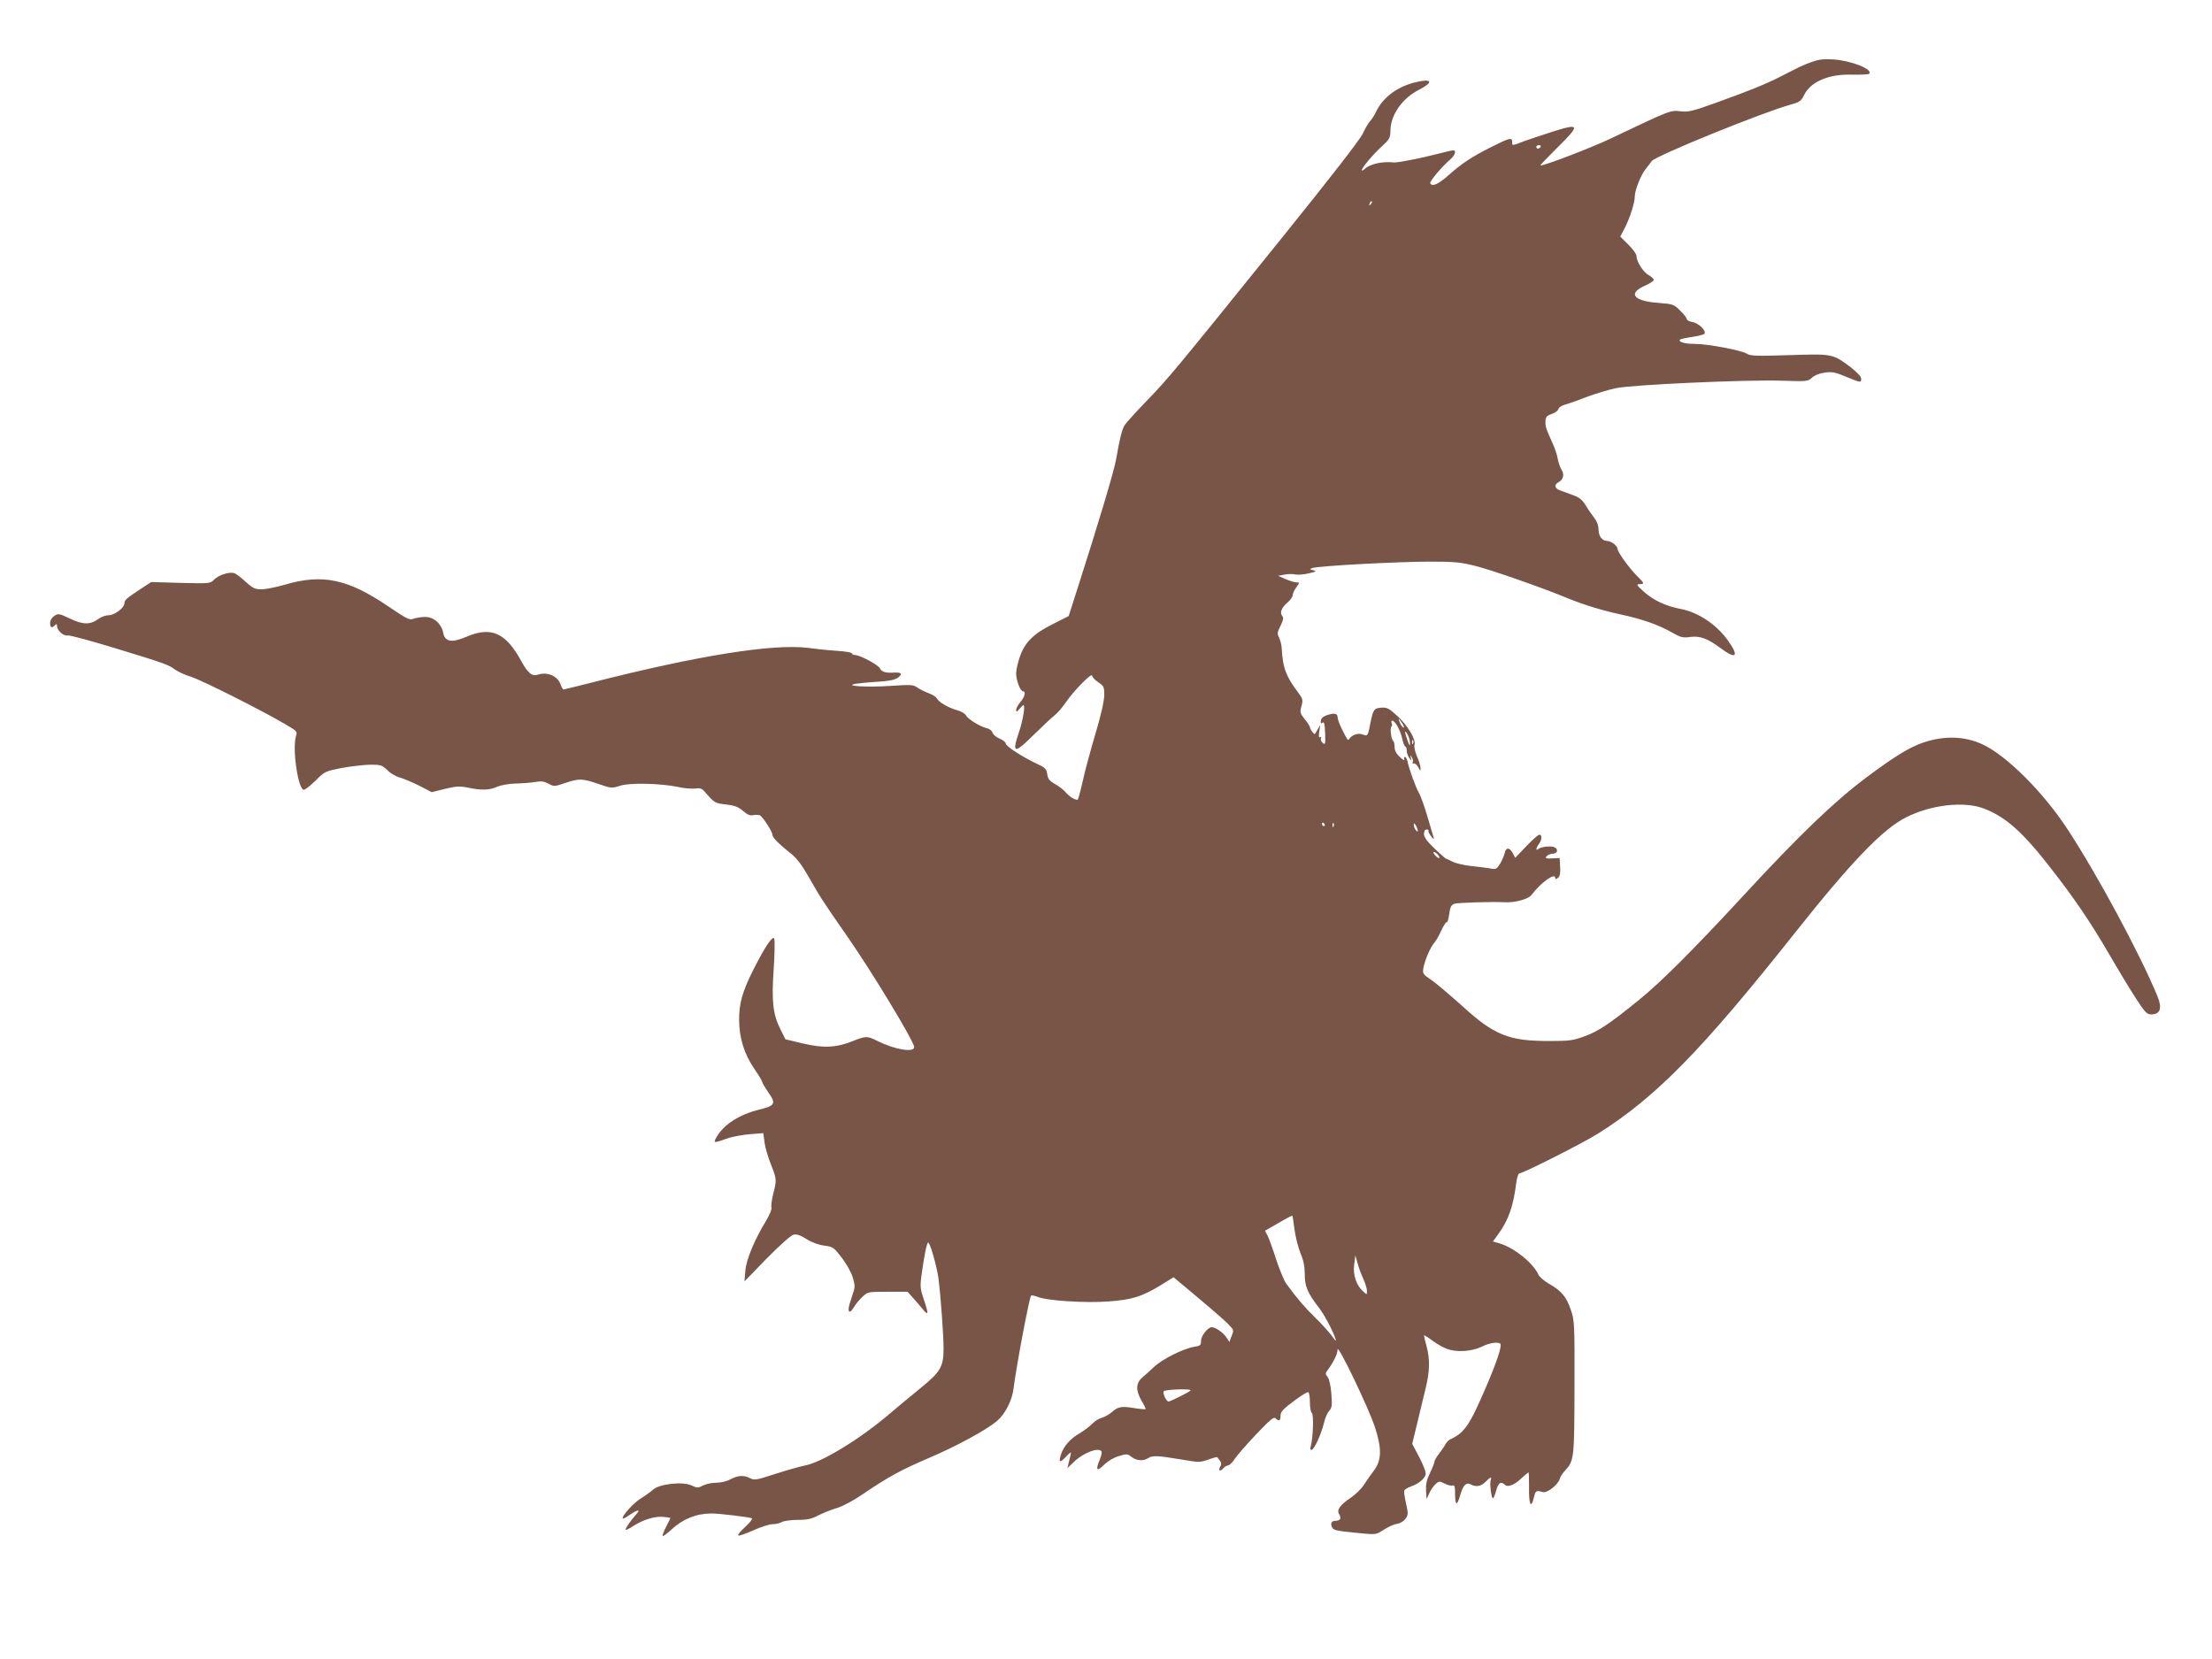
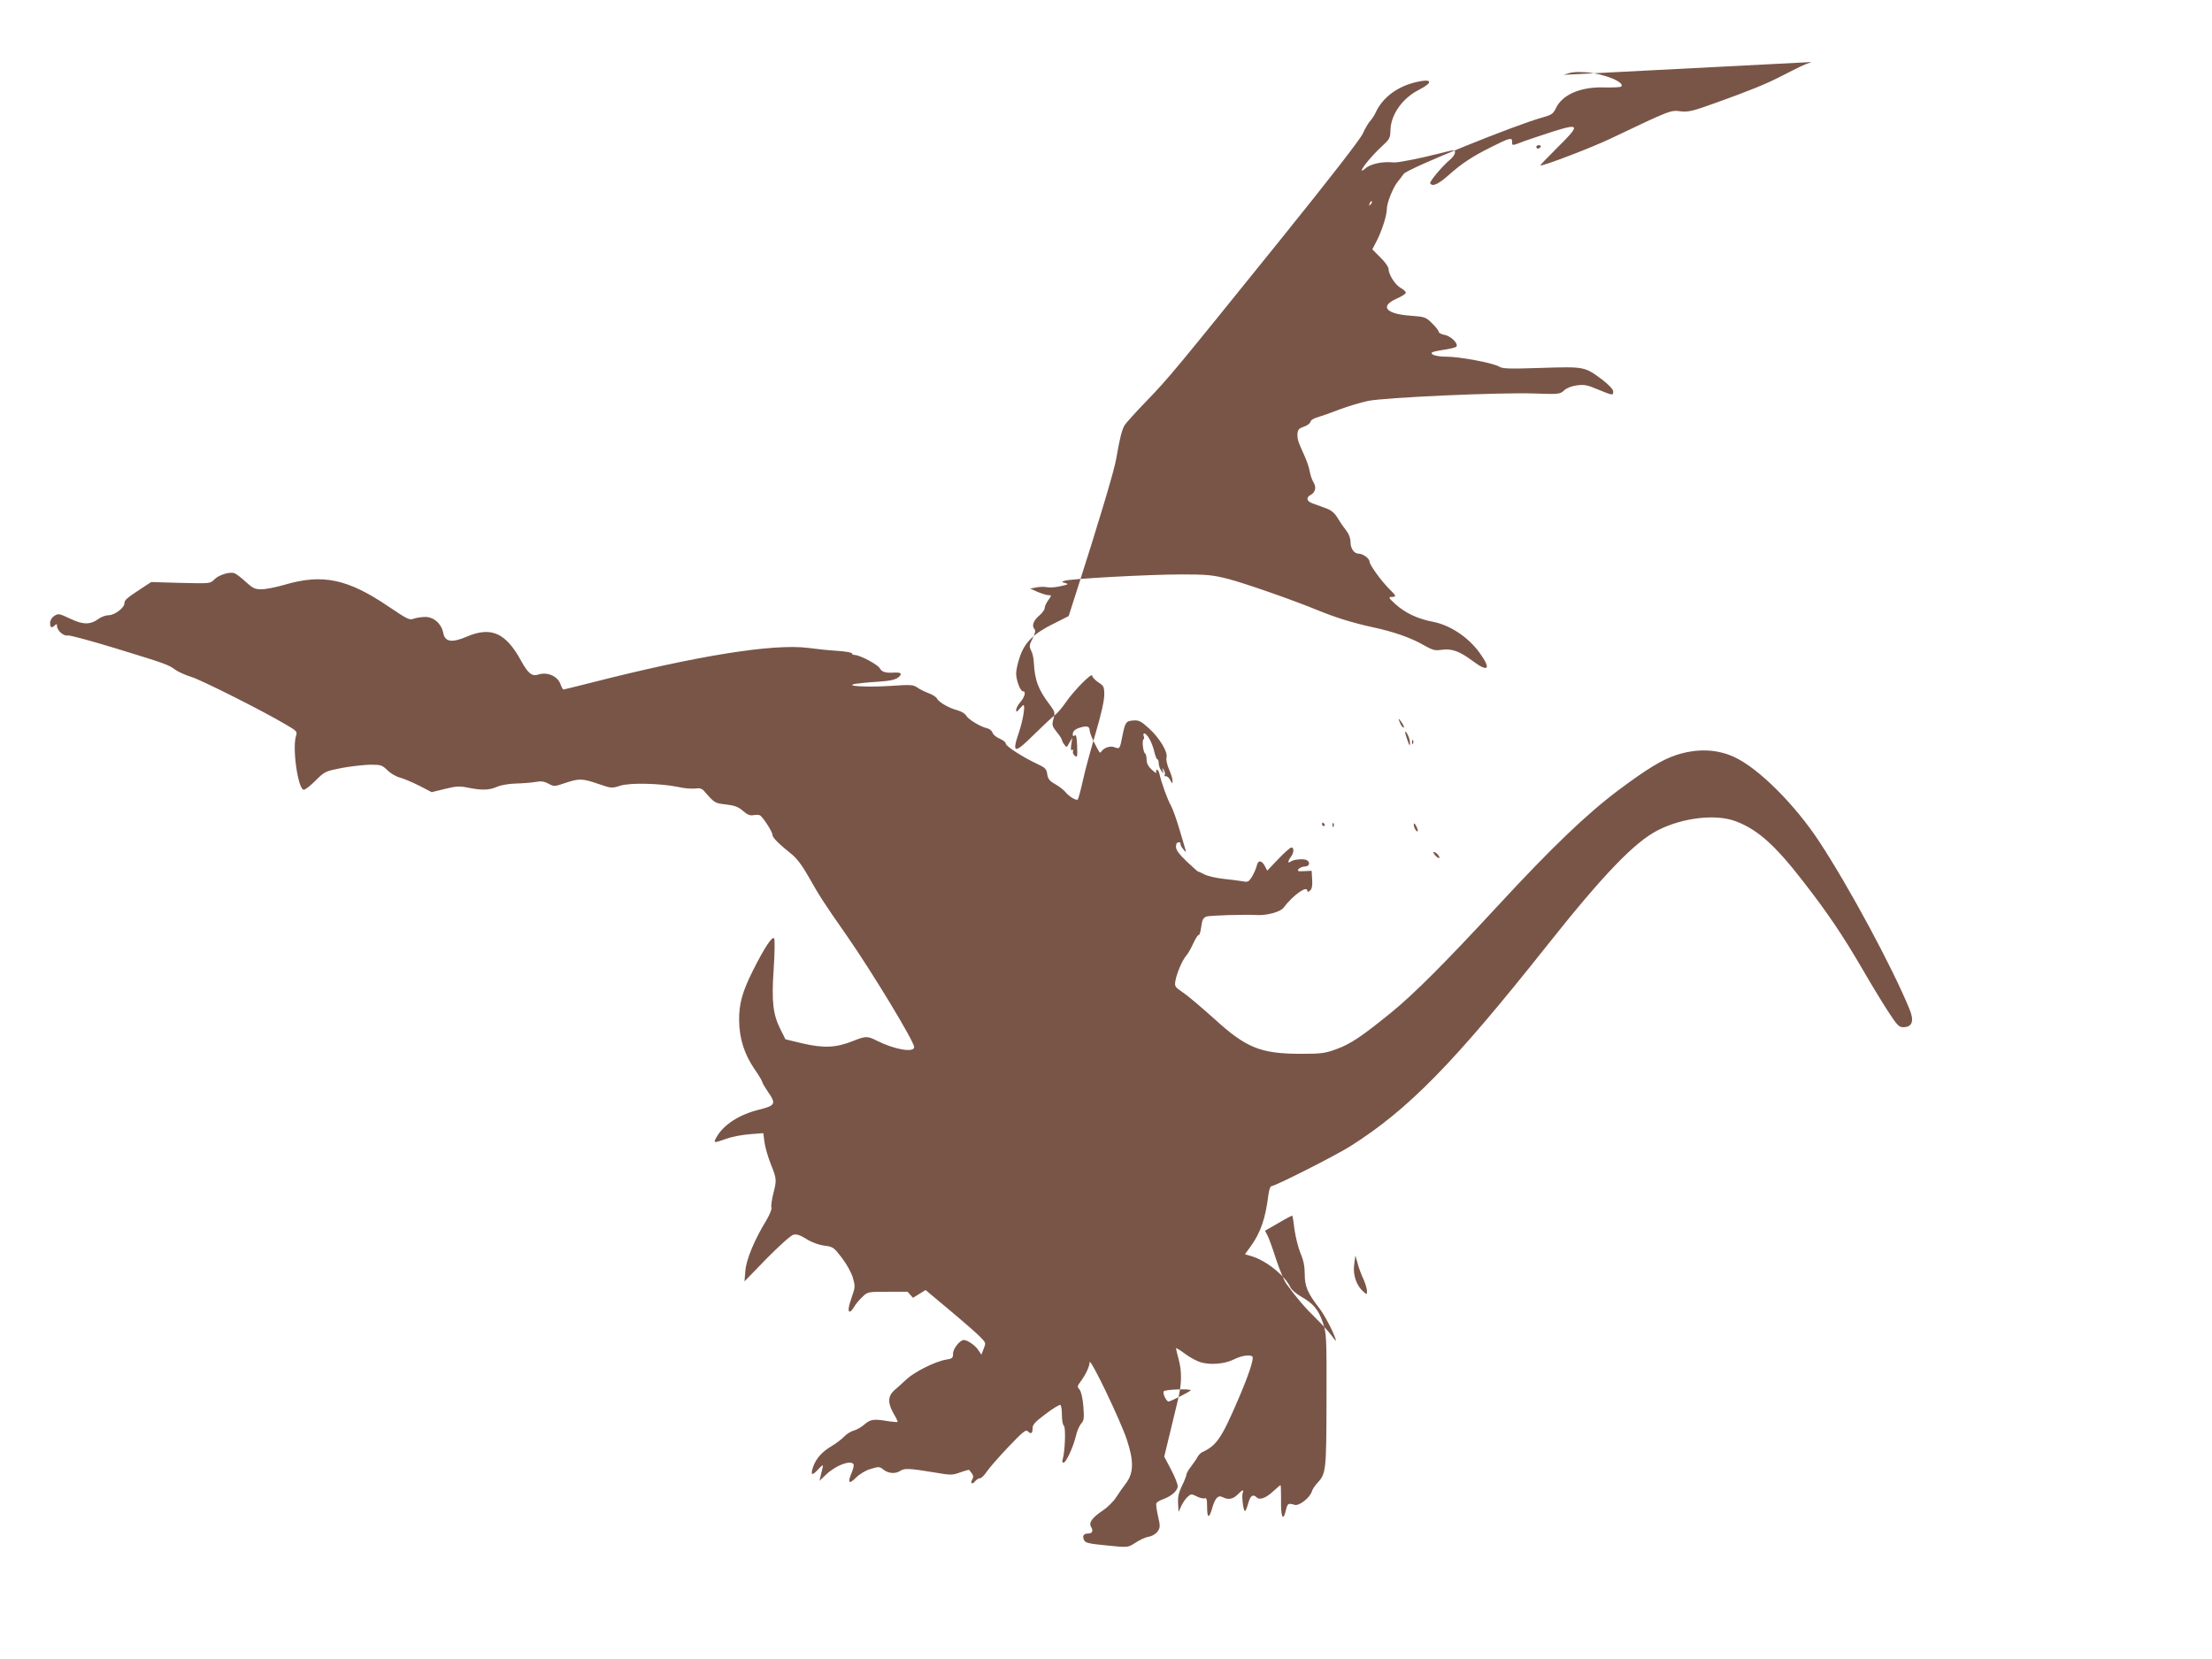
<svg xmlns="http://www.w3.org/2000/svg" version="1.0" width="1280pt" height="960pt" viewBox="0 0 1280 960" preserveAspectRatio="xMidYMid meet">
  <g transform="translate(0,960) scale(0.1,-0.1)" fill="#795548" stroke="none">
-     <path d="M10483 9241 c-53 -19 -58 -22 -178 -83 -83 -43 -176 -81 -379 -154 -133 -48 -156 -53 -202 -48 -57 7 -56 8 -400 -156 -110 -53 -403 -165 -410 -157 -2 2 42 47 96 101 136 134 133 144 -23 95 -56 -18 -130 -43 -165 -55 -75 -29 -72 -29 -72 -3 0 25 -14 22 -125 -34 -108 -54 -168 -94 -243 -161 -59 -52 -93 -68 -106 -47 -6 9 68 98 117 139 27 24 36 52 16 52 -7 0 -46 -9 -88 -20 -110 -28 -233 -52 -256 -50 -65 7 -135 -8 -166 -36 -10 -9 -19 -14 -19 -9 0 14 64 90 114 136 47 43 51 50 52 95 2 91 69 186 166 235 84 43 76 66 -17 44 -108 -25 -193 -88 -233 -173 -9 -20 -25 -44 -35 -54 -9 -10 -28 -42 -41 -71 -15 -33 -188 -256 -471 -607 -613 -760 -653 -809 -780 -940 -61 -63 -118 -126 -127 -140 -16 -26 -29 -79 -49 -195 -10 -64 -105 -380 -227 -760 l-48 -150 -89 -45 c-114 -56 -166 -108 -194 -192 -12 -34 -21 -77 -21 -95 0 -39 24 -103 39 -103 19 0 12 -31 -14 -62 -14 -16 -25 -37 -25 -46 1 -14 4 -13 19 6 11 12 21 22 23 22 12 0 -2 -87 -26 -158 -42 -124 -27 -126 86 -14 51 50 105 101 121 113 15 11 45 46 66 77 47 68 151 173 151 152 0 -8 16 -25 35 -38 32 -21 35 -26 35 -73 0 -33 -18 -113 -49 -218 -27 -91 -61 -214 -74 -274 -13 -59 -27 -110 -30 -113 -8 -9 -50 16 -72 43 -11 13 -38 34 -60 46 -32 18 -41 30 -45 57 -4 30 -12 38 -55 58 -86 40 -185 104 -185 119 0 8 -16 21 -36 29 -20 8 -38 24 -41 35 -3 10 -17 22 -32 25 -39 9 -109 52 -121 74 -6 11 -28 24 -50 30 -50 13 -108 47 -119 69 -5 9 -26 22 -48 30 -21 8 -50 22 -64 32 -24 17 -38 18 -155 10 -136 -9 -274 -1 -204 12 19 3 77 9 129 12 72 5 100 11 119 25 25 21 18 30 -23 28 -51 -3 -72 3 -84 25 -12 22 -116 77 -146 77 -8 0 -15 4 -15 9 0 5 -39 12 -87 15 -49 3 -124 11 -168 17 -201 25 -637 -44 -1252 -201 -87 -22 -160 -40 -163 -40 -3 0 -11 15 -18 34 -17 45 -78 70 -129 52 -35 -11 -58 8 -98 81 -89 162 -173 199 -314 139 -86 -37 -126 -31 -136 21 -10 53 -54 93 -104 93 -22 0 -52 -5 -67 -10 -24 -10 -37 -3 -144 69 -238 162 -384 192 -604 127 -48 -14 -108 -26 -133 -26 -38 0 -50 6 -91 43 -26 24 -55 47 -66 50 -27 10 -91 -10 -117 -37 -22 -23 -24 -23 -193 -19 l-171 5 -55 -36 c-87 -57 -100 -68 -100 -87 0 -26 -57 -69 -91 -69 -16 0 -42 -9 -57 -20 -49 -36 -91 -36 -166 0 -64 30 -68 31 -92 16 -15 -10 -24 -26 -24 -41 0 -27 9 -32 28 -13 9 9 12 8 12 -5 0 -25 39 -60 61 -54 10 3 134 -31 276 -74 294 -90 307 -95 348 -125 17 -12 59 -31 95 -42 63 -21 406 -193 543 -274 65 -38 68 -41 60 -66 -23 -73 12 -312 45 -312 8 0 39 24 68 53 53 53 56 54 151 73 54 10 128 18 165 19 62 0 69 -2 101 -33 18 -18 51 -37 73 -42 21 -6 71 -27 111 -47 l71 -37 77 19 c66 16 84 17 134 7 78 -16 122 -15 167 5 23 10 69 18 109 19 39 1 89 5 113 9 33 6 50 4 76 -10 32 -17 35 -17 96 4 82 27 98 27 192 -5 75 -26 79 -26 126 -11 56 19 236 14 337 -7 33 -8 76 -11 97 -9 27 4 40 0 53 -15 60 -69 61 -70 126 -77 50 -6 71 -14 98 -37 25 -22 41 -29 60 -25 15 3 32 2 39 -1 18 -12 72 -95 72 -113 0 -16 35 -51 110 -111 31 -25 62 -66 100 -133 63 -111 78 -136 217 -335 148 -212 393 -617 393 -649 0 -34 -114 -14 -212 35 -59 30 -67 30 -145 -1 -95 -38 -168 -41 -288 -13 l-100 24 -28 56 c-44 87 -53 160 -40 350 6 89 7 169 3 177 -10 18 -56 -52 -123 -185 -61 -122 -81 -192 -80 -289 1 -103 30 -195 88 -280 25 -36 45 -69 45 -74 0 -5 16 -33 36 -62 46 -66 40 -77 -53 -100 -114 -28 -205 -86 -246 -158 -21 -37 -19 -37 58 -10 33 12 94 23 136 26 l76 6 7 -54 c4 -30 21 -87 37 -127 34 -85 34 -90 13 -172 -8 -34 -13 -68 -10 -77 4 -8 -10 -41 -29 -74 -69 -112 -117 -228 -122 -293 l-5 -61 128 132 c76 77 140 134 155 138 19 5 39 -2 76 -25 32 -20 71 -34 104 -38 50 -7 54 -10 100 -70 28 -36 55 -85 64 -115 14 -49 14 -56 -5 -109 -21 -61 -25 -88 -12 -88 4 0 15 12 24 27 9 16 31 42 48 58 31 30 32 30 146 30 l116 0 31 -35 c18 -19 42 -48 55 -64 12 -16 25 -27 28 -24 3 3 -6 37 -19 75 -21 60 -23 77 -16 133 16 120 32 200 40 200 11 0 50 -137 60 -210 12 -96 29 -324 29 -402 0 -107 -17 -136 -134 -231 -55 -45 -135 -111 -177 -147 -169 -145 -393 -282 -490 -300 -30 -6 -107 -28 -173 -49 -107 -35 -120 -38 -145 -25 -36 19 -70 17 -114 -6 -21 -12 -56 -20 -82 -20 -26 0 -60 -7 -77 -16 -28 -15 -34 -15 -68 1 -52 23 -185 8 -221 -25 -13 -12 -45 -35 -71 -51 -42 -25 -114 -106 -104 -116 2 -2 21 7 41 22 49 33 65 32 33 -2 -29 -33 -58 -74 -58 -85 0 -4 21 6 47 23 60 38 127 57 176 51 20 -2 37 -5 37 -6 0 0 -11 -23 -25 -50 -14 -27 -23 -52 -20 -54 2 -3 24 13 49 36 69 63 142 93 231 94 41 1 225 -21 236 -28 5 -3 -12 -25 -38 -49 -27 -24 -45 -46 -41 -50 3 -4 42 9 86 29 44 20 94 36 111 36 18 0 42 5 54 12 12 7 54 13 93 13 56 0 82 6 121 27 28 14 76 33 107 42 33 10 95 43 149 80 145 99 221 140 377 207 159 67 340 165 400 217 46 39 87 118 95 187 17 134 89 515 101 537 3 4 19 1 37 -6 54 -23 278 -37 412 -27 137 10 193 28 303 95 l73 45 147 -123 c81 -68 160 -137 175 -154 27 -28 27 -31 14 -63 l-13 -34 -19 28 c-17 26 -62 57 -83 57 -22 0 -62 -50 -62 -78 0 -27 -4 -30 -42 -36 -60 -10 -179 -69 -227 -113 -22 -21 -54 -50 -71 -64 -38 -34 -39 -74 -4 -135 15 -25 25 -46 23 -48 -2 -2 -26 0 -54 4 -83 14 -102 12 -137 -18 -18 -16 -46 -32 -62 -36 -16 -4 -41 -19 -55 -34 -14 -15 -47 -40 -72 -55 -56 -32 -93 -74 -109 -122 -16 -49 -7 -53 30 -13 23 25 30 28 26 13 -3 -11 -8 -33 -12 -50 l-7 -30 39 37 c56 53 142 85 158 59 3 -5 -1 -25 -9 -45 -27 -63 -19 -74 23 -33 22 22 57 43 86 51 46 14 51 14 74 -5 29 -22 69 -25 97 -6 24 16 55 14 194 -9 99 -17 106 -17 153 0 28 10 51 16 52 14 1 -2 7 -11 15 -20 9 -13 10 -22 1 -37 -12 -24 2 -28 20 -6 7 8 19 15 26 15 8 0 25 17 39 38 13 20 69 84 124 142 80 84 102 103 112 93 20 -20 29 -15 29 15 0 22 14 38 76 84 42 32 80 55 85 52 5 -3 9 -29 9 -59 0 -30 5 -57 11 -61 12 -7 7 -148 -6 -192 -5 -14 -3 -22 4 -22 15 0 56 89 72 155 6 28 20 59 30 71 17 18 18 31 13 100 -4 49 -13 86 -22 97 -14 16 -14 20 5 45 31 42 53 89 53 113 0 36 179 -336 216 -449 41 -124 39 -193 -6 -252 -15 -19 -40 -55 -56 -80 -16 -25 -50 -58 -75 -75 -63 -42 -86 -72 -70 -97 14 -23 7 -38 -19 -38 -23 0 -32 -13 -24 -33 8 -22 21 -25 144 -37 105 -11 112 -10 143 9 43 28 67 39 99 45 15 4 35 17 43 30 14 21 14 31 1 87 -8 34 -12 67 -10 74 3 6 20 17 38 23 50 18 86 50 86 76 0 12 -17 56 -39 97 l-39 74 29 120 c16 66 38 157 49 203 24 98 25 167 5 242 -8 30 -15 58 -15 62 0 4 23 -10 51 -31 29 -22 72 -45 96 -51 56 -16 139 -8 191 19 39 20 92 28 104 15 11 -10 -22 -109 -82 -248 -97 -226 -125 -267 -210 -306 -8 -4 -19 -16 -25 -26 -5 -11 -22 -35 -37 -55 -16 -20 -28 -42 -28 -49 0 -7 -12 -37 -26 -65 -19 -40 -24 -65 -22 -101 l3 -49 16 35 c9 19 25 43 37 53 19 17 22 17 52 2 17 -9 38 -14 46 -11 11 4 14 -6 14 -49 0 -66 11 -71 28 -13 17 62 35 82 61 69 32 -17 60 -13 87 14 28 29 39 32 30 10 -7 -19 4 -105 13 -105 4 0 12 20 19 45 12 45 28 55 49 34 17 -17 54 -4 96 36 21 19 40 35 42 35 2 0 3 -37 3 -83 -2 -101 11 -131 27 -66 11 45 13 46 52 35 25 -8 88 41 99 77 3 12 17 33 30 47 53 57 54 70 55 483 1 367 0 386 -21 447 -25 75 -55 111 -126 151 -28 16 -56 40 -62 54 -31 67 -140 155 -225 180 l-38 11 32 44 c59 81 87 163 104 302 4 27 11 48 17 48 21 0 375 179 458 232 335 212 597 480 1135 1158 326 411 508 601 644 670 146 74 338 95 452 51 125 -48 224 -136 384 -342 142 -182 232 -315 345 -509 46 -80 112 -189 147 -243 55 -85 66 -97 91 -97 53 0 65 36 36 106 -101 245 -349 705 -519 964 -141 216 -356 431 -496 494 -100 46 -217 50 -337 10 -81 -27 -169 -81 -331 -202 -184 -138 -384 -329 -701 -672 -303 -328 -486 -511 -618 -618 -169 -137 -233 -180 -314 -209 -65 -24 -87 -27 -203 -27 -236 0 -319 34 -505 204 -72 64 -152 133 -180 151 -47 32 -49 36 -43 69 8 44 40 119 63 145 10 11 28 43 41 72 13 28 27 49 31 47 4 -3 10 18 14 46 5 41 12 53 29 60 19 7 219 13 295 9 56 -3 134 18 152 42 56 74 138 132 138 98 0 -8 5 -7 15 1 12 10 15 28 13 64 l-3 51 -43 -2 c-37 -2 -42 0 -32 13 7 7 23 14 36 14 25 0 33 23 12 36 -17 11 -79 5 -95 -8 -18 -14 -16 4 2 28 18 23 19 54 3 54 -7 0 -41 -30 -76 -67 l-64 -67 -14 27 c-19 35 -40 35 -47 0 -4 -16 -16 -43 -27 -62 -20 -31 -24 -33 -58 -26 -20 3 -71 10 -112 14 -41 5 -88 16 -105 25 -16 9 -33 16 -36 16 -3 0 -33 27 -67 59 -45 43 -62 67 -62 85 0 17 5 26 16 26 8 0 13 -4 10 -8 -2 -4 5 -19 16 -32 13 -17 18 -19 14 -7 -3 9 -19 65 -36 122 -17 58 -39 119 -49 137 -20 34 -55 132 -66 181 -3 15 -10 27 -15 27 -5 0 -7 -7 -4 -15 4 -8 -8 -2 -25 14 -22 20 -31 38 -31 59 0 17 -4 33 -9 36 -11 7 -19 76 -9 82 4 3 5 11 1 19 -3 8 -1 15 3 15 17 -1 45 -51 57 -100 6 -28 15 -50 19 -50 5 0 8 -10 8 -23 0 -13 7 -32 15 -43 15 -19 15 -19 9 1 -5 18 -4 18 6 2 6 -9 8 -22 5 -27 -4 -6 -1 -9 6 -8 7 2 18 -8 26 -22 12 -23 13 -24 13 -4 0 12 -9 42 -21 68 -11 26 -17 55 -14 66 10 30 -39 112 -99 167 -48 44 -60 50 -92 48 -43 -3 -48 -10 -64 -89 -15 -77 -15 -77 -46 -66 -24 10 -60 -2 -76 -25 -9 -12 -8 -12 -41 52 -15 29 -27 62 -27 73 0 23 -21 26 -66 10 -19 -7 -30 -18 -31 -31 -1 -15 1 -18 10 -11 9 8 13 -7 15 -60 2 -63 1 -69 -13 -58 -9 7 -14 19 -11 27 4 8 1 11 -5 7 -7 -4 -9 6 -5 32 l6 39 -17 -29 c-15 -28 -16 -29 -29 -11 -8 10 -14 23 -14 27 0 5 -13 26 -30 46 -27 35 -29 40 -19 76 10 36 8 42 -20 80 -69 91 -88 142 -94 251 -1 22 -8 52 -16 66 -11 23 -10 31 9 68 16 33 19 46 10 56 -16 19 -4 50 31 79 16 14 29 32 29 41 0 9 9 30 21 46 20 28 20 29 1 29 -11 0 -39 9 -63 19 l-43 19 37 7 c20 4 48 4 61 1 14 -3 49 -1 78 6 45 10 49 12 28 18 -23 5 -23 7 -6 13 30 12 492 37 678 37 147 0 180 -3 270 -26 93 -24 366 -119 513 -179 106 -44 207 -75 321 -100 126 -27 223 -61 301 -106 48 -27 61 -31 102 -25 58 8 103 -9 178 -65 92 -69 109 -47 38 50 -66 90 -170 158 -268 177 -89 17 -161 51 -217 102 -40 36 -42 41 -22 42 29 0 28 5 -13 45 -48 48 -115 141 -115 159 0 18 -38 46 -62 46 -27 0 -48 29 -48 67 0 21 -9 46 -22 63 -13 16 -36 49 -51 74 -22 35 -38 48 -75 61 -26 10 -59 22 -74 27 -33 12 -36 33 -9 48 27 14 35 45 17 72 -8 13 -18 41 -22 63 -3 22 -18 65 -32 95 -37 82 -40 92 -39 124 2 24 8 31 37 41 19 6 36 19 38 28 2 10 20 21 43 27 21 6 78 26 126 45 49 18 122 40 164 49 98 20 760 50 962 43 144 -5 149 -4 173 18 15 14 43 25 74 29 42 6 61 2 122 -24 86 -35 88 -36 88 -11 0 12 -24 37 -62 67 -104 77 -102 77 -354 69 -190 -6 -225 -5 -245 8 -32 20 -226 57 -303 57 -58 0 -97 12 -84 25 3 3 34 10 68 15 35 5 67 13 72 18 15 15 -30 61 -67 68 -19 3 -35 12 -35 18 0 7 -17 29 -38 49 -36 36 -42 38 -123 44 -144 10 -182 54 -84 98 30 13 55 29 55 35 0 6 -13 19 -30 28 -32 18 -70 78 -70 110 0 11 -21 41 -47 66 l-47 47 27 52 c30 60 57 145 57 181 0 34 33 118 59 153 12 15 30 38 39 51 24 31 644 283 805 327 50 14 59 20 75 52 37 80 145 126 281 121 49 -1 93 1 97 5 25 25 -102 76 -206 83 -59 4 -86 0 -127 -15z m-1568 -491 c-3 -5 -10 -10 -16 -10 -5 0 -9 5 -9 10 0 6 7 10 16 10 8 0 12 -4 9 -10z m-984 -333 c-10 -9 -11 -8 -5 6 3 10 9 15 12 12 3 -3 0 -11 -7 -18z m183 -3002 c9 -14 13 -25 8 -25 -5 0 -14 11 -20 25 -6 14 -10 25 -8 25 2 0 11 -11 20 -25z m45 -115 c0 -20 -3 -17 -14 15 -19 51 -18 67 0 35 8 -14 14 -36 14 -50z m18 -2 c-3 -8 -6 -5 -6 6 -1 11 2 17 5 13 3 -3 4 -12 1 -19z m-512 -468 c3 -5 1 -10 -4 -10 -6 0 -11 5 -11 10 0 6 2 10 4 10 3 0 8 -4 11 -10z m52 -12 c-3 -8 -6 -5 -6 6 -1 11 2 17 5 13 3 -3 4 -12 1 -19z m487 -28 c-7 -6 -24 22 -23 40 0 9 6 5 14 -10 7 -14 11 -27 9 -30z m116 -135 c20 -24 6 -28 -15 -5 -10 11 -13 20 -8 20 6 0 16 -7 23 -15z m-829 -2171 c6 -42 21 -103 34 -135 18 -41 25 -77 25 -121 0 -72 16 -110 85 -199 34 -44 95 -164 95 -187 0 -3 -13 13 -28 34 -16 21 -57 66 -91 99 -57 55 -108 114 -168 197 -12 16 -38 79 -58 139 -19 60 -42 123 -50 139 l-15 28 78 45 c42 25 79 44 80 42 2 -2 8 -38 13 -81z m398 -284 c11 -25 21 -56 21 -69 0 -24 0 -24 -21 -5 -40 35 -61 97 -53 156 l7 53 13 -45 c6 -25 21 -65 33 -90z m-999 -645 c0 -6 -116 -65 -128 -65 -13 0 -35 47 -28 59 7 11 156 16 156 6z" />
+     <path d="M10483 9241 c-53 -19 -58 -22 -178 -83 -83 -43 -176 -81 -379 -154 -133 -48 -156 -53 -202 -48 -57 7 -56 8 -400 -156 -110 -53 -403 -165 -410 -157 -2 2 42 47 96 101 136 134 133 144 -23 95 -56 -18 -130 -43 -165 -55 -75 -29 -72 -29 -72 -3 0 25 -14 22 -125 -34 -108 -54 -168 -94 -243 -161 -59 -52 -93 -68 -106 -47 -6 9 68 98 117 139 27 24 36 52 16 52 -7 0 -46 -9 -88 -20 -110 -28 -233 -52 -256 -50 -65 7 -135 -8 -166 -36 -10 -9 -19 -14 -19 -9 0 14 64 90 114 136 47 43 51 50 52 95 2 91 69 186 166 235 84 43 76 66 -17 44 -108 -25 -193 -88 -233 -173 -9 -20 -25 -44 -35 -54 -9 -10 -28 -42 -41 -71 -15 -33 -188 -256 -471 -607 -613 -760 -653 -809 -780 -940 -61 -63 -118 -126 -127 -140 -16 -26 -29 -79 -49 -195 -10 -64 -105 -380 -227 -760 l-48 -150 -89 -45 c-114 -56 -166 -108 -194 -192 -12 -34 -21 -77 -21 -95 0 -39 24 -103 39 -103 19 0 12 -31 -14 -62 -14 -16 -25 -37 -25 -46 1 -14 4 -13 19 6 11 12 21 22 23 22 12 0 -2 -87 -26 -158 -42 -124 -27 -126 86 -14 51 50 105 101 121 113 15 11 45 46 66 77 47 68 151 173 151 152 0 -8 16 -25 35 -38 32 -21 35 -26 35 -73 0 -33 -18 -113 -49 -218 -27 -91 -61 -214 -74 -274 -13 -59 -27 -110 -30 -113 -8 -9 -50 16 -72 43 -11 13 -38 34 -60 46 -32 18 -41 30 -45 57 -4 30 -12 38 -55 58 -86 40 -185 104 -185 119 0 8 -16 21 -36 29 -20 8 -38 24 -41 35 -3 10 -17 22 -32 25 -39 9 -109 52 -121 74 -6 11 -28 24 -50 30 -50 13 -108 47 -119 69 -5 9 -26 22 -48 30 -21 8 -50 22 -64 32 -24 17 -38 18 -155 10 -136 -9 -274 -1 -204 12 19 3 77 9 129 12 72 5 100 11 119 25 25 21 18 30 -23 28 -51 -3 -72 3 -84 25 -12 22 -116 77 -146 77 -8 0 -15 4 -15 9 0 5 -39 12 -87 15 -49 3 -124 11 -168 17 -201 25 -637 -44 -1252 -201 -87 -22 -160 -40 -163 -40 -3 0 -11 15 -18 34 -17 45 -78 70 -129 52 -35 -11 -58 8 -98 81 -89 162 -173 199 -314 139 -86 -37 -126 -31 -136 21 -10 53 -54 93 -104 93 -22 0 -52 -5 -67 -10 -24 -10 -37 -3 -144 69 -238 162 -384 192 -604 127 -48 -14 -108 -26 -133 -26 -38 0 -50 6 -91 43 -26 24 -55 47 -66 50 -27 10 -91 -10 -117 -37 -22 -23 -24 -23 -193 -19 l-171 5 -55 -36 c-87 -57 -100 -68 -100 -87 0 -26 -57 -69 -91 -69 -16 0 -42 -9 -57 -20 -49 -36 -91 -36 -166 0 -64 30 -68 31 -92 16 -15 -10 -24 -26 -24 -41 0 -27 9 -32 28 -13 9 9 12 8 12 -5 0 -25 39 -60 61 -54 10 3 134 -31 276 -74 294 -90 307 -95 348 -125 17 -12 59 -31 95 -42 63 -21 406 -193 543 -274 65 -38 68 -41 60 -66 -23 -73 12 -312 45 -312 8 0 39 24 68 53 53 53 56 54 151 73 54 10 128 18 165 19 62 0 69 -2 101 -33 18 -18 51 -37 73 -42 21 -6 71 -27 111 -47 l71 -37 77 19 c66 16 84 17 134 7 78 -16 122 -15 167 5 23 10 69 18 109 19 39 1 89 5 113 9 33 6 50 4 76 -10 32 -17 35 -17 96 4 82 27 98 27 192 -5 75 -26 79 -26 126 -11 56 19 236 14 337 -7 33 -8 76 -11 97 -9 27 4 40 0 53 -15 60 -69 61 -70 126 -77 50 -6 71 -14 98 -37 25 -22 41 -29 60 -25 15 3 32 2 39 -1 18 -12 72 -95 72 -113 0 -16 35 -51 110 -111 31 -25 62 -66 100 -133 63 -111 78 -136 217 -335 148 -212 393 -617 393 -649 0 -34 -114 -14 -212 35 -59 30 -67 30 -145 -1 -95 -38 -168 -41 -288 -13 l-100 24 -28 56 c-44 87 -53 160 -40 350 6 89 7 169 3 177 -10 18 -56 -52 -123 -185 -61 -122 -81 -192 -80 -289 1 -103 30 -195 88 -280 25 -36 45 -69 45 -74 0 -5 16 -33 36 -62 46 -66 40 -77 -53 -100 -114 -28 -205 -86 -246 -158 -21 -37 -19 -37 58 -10 33 12 94 23 136 26 l76 6 7 -54 c4 -30 21 -87 37 -127 34 -85 34 -90 13 -172 -8 -34 -13 -68 -10 -77 4 -8 -10 -41 -29 -74 -69 -112 -117 -228 -122 -293 l-5 -61 128 132 c76 77 140 134 155 138 19 5 39 -2 76 -25 32 -20 71 -34 104 -38 50 -7 54 -10 100 -70 28 -36 55 -85 64 -115 14 -49 14 -56 -5 -109 -21 -61 -25 -88 -12 -88 4 0 15 12 24 27 9 16 31 42 48 58 31 30 32 30 146 30 l116 0 31 -35 l73 45 147 -123 c81 -68 160 -137 175 -154 27 -28 27 -31 14 -63 l-13 -34 -19 28 c-17 26 -62 57 -83 57 -22 0 -62 -50 -62 -78 0 -27 -4 -30 -42 -36 -60 -10 -179 -69 -227 -113 -22 -21 -54 -50 -71 -64 -38 -34 -39 -74 -4 -135 15 -25 25 -46 23 -48 -2 -2 -26 0 -54 4 -83 14 -102 12 -137 -18 -18 -16 -46 -32 -62 -36 -16 -4 -41 -19 -55 -34 -14 -15 -47 -40 -72 -55 -56 -32 -93 -74 -109 -122 -16 -49 -7 -53 30 -13 23 25 30 28 26 13 -3 -11 -8 -33 -12 -50 l-7 -30 39 37 c56 53 142 85 158 59 3 -5 -1 -25 -9 -45 -27 -63 -19 -74 23 -33 22 22 57 43 86 51 46 14 51 14 74 -5 29 -22 69 -25 97 -6 24 16 55 14 194 -9 99 -17 106 -17 153 0 28 10 51 16 52 14 1 -2 7 -11 15 -20 9 -13 10 -22 1 -37 -12 -24 2 -28 20 -6 7 8 19 15 26 15 8 0 25 17 39 38 13 20 69 84 124 142 80 84 102 103 112 93 20 -20 29 -15 29 15 0 22 14 38 76 84 42 32 80 55 85 52 5 -3 9 -29 9 -59 0 -30 5 -57 11 -61 12 -7 7 -148 -6 -192 -5 -14 -3 -22 4 -22 15 0 56 89 72 155 6 28 20 59 30 71 17 18 18 31 13 100 -4 49 -13 86 -22 97 -14 16 -14 20 5 45 31 42 53 89 53 113 0 36 179 -336 216 -449 41 -124 39 -193 -6 -252 -15 -19 -40 -55 -56 -80 -16 -25 -50 -58 -75 -75 -63 -42 -86 -72 -70 -97 14 -23 7 -38 -19 -38 -23 0 -32 -13 -24 -33 8 -22 21 -25 144 -37 105 -11 112 -10 143 9 43 28 67 39 99 45 15 4 35 17 43 30 14 21 14 31 1 87 -8 34 -12 67 -10 74 3 6 20 17 38 23 50 18 86 50 86 76 0 12 -17 56 -39 97 l-39 74 29 120 c16 66 38 157 49 203 24 98 25 167 5 242 -8 30 -15 58 -15 62 0 4 23 -10 51 -31 29 -22 72 -45 96 -51 56 -16 139 -8 191 19 39 20 92 28 104 15 11 -10 -22 -109 -82 -248 -97 -226 -125 -267 -210 -306 -8 -4 -19 -16 -25 -26 -5 -11 -22 -35 -37 -55 -16 -20 -28 -42 -28 -49 0 -7 -12 -37 -26 -65 -19 -40 -24 -65 -22 -101 l3 -49 16 35 c9 19 25 43 37 53 19 17 22 17 52 2 17 -9 38 -14 46 -11 11 4 14 -6 14 -49 0 -66 11 -71 28 -13 17 62 35 82 61 69 32 -17 60 -13 87 14 28 29 39 32 30 10 -7 -19 4 -105 13 -105 4 0 12 20 19 45 12 45 28 55 49 34 17 -17 54 -4 96 36 21 19 40 35 42 35 2 0 3 -37 3 -83 -2 -101 11 -131 27 -66 11 45 13 46 52 35 25 -8 88 41 99 77 3 12 17 33 30 47 53 57 54 70 55 483 1 367 0 386 -21 447 -25 75 -55 111 -126 151 -28 16 -56 40 -62 54 -31 67 -140 155 -225 180 l-38 11 32 44 c59 81 87 163 104 302 4 27 11 48 17 48 21 0 375 179 458 232 335 212 597 480 1135 1158 326 411 508 601 644 670 146 74 338 95 452 51 125 -48 224 -136 384 -342 142 -182 232 -315 345 -509 46 -80 112 -189 147 -243 55 -85 66 -97 91 -97 53 0 65 36 36 106 -101 245 -349 705 -519 964 -141 216 -356 431 -496 494 -100 46 -217 50 -337 10 -81 -27 -169 -81 -331 -202 -184 -138 -384 -329 -701 -672 -303 -328 -486 -511 -618 -618 -169 -137 -233 -180 -314 -209 -65 -24 -87 -27 -203 -27 -236 0 -319 34 -505 204 -72 64 -152 133 -180 151 -47 32 -49 36 -43 69 8 44 40 119 63 145 10 11 28 43 41 72 13 28 27 49 31 47 4 -3 10 18 14 46 5 41 12 53 29 60 19 7 219 13 295 9 56 -3 134 18 152 42 56 74 138 132 138 98 0 -8 5 -7 15 1 12 10 15 28 13 64 l-3 51 -43 -2 c-37 -2 -42 0 -32 13 7 7 23 14 36 14 25 0 33 23 12 36 -17 11 -79 5 -95 -8 -18 -14 -16 4 2 28 18 23 19 54 3 54 -7 0 -41 -30 -76 -67 l-64 -67 -14 27 c-19 35 -40 35 -47 0 -4 -16 -16 -43 -27 -62 -20 -31 -24 -33 -58 -26 -20 3 -71 10 -112 14 -41 5 -88 16 -105 25 -16 9 -33 16 -36 16 -3 0 -33 27 -67 59 -45 43 -62 67 -62 85 0 17 5 26 16 26 8 0 13 -4 10 -8 -2 -4 5 -19 16 -32 13 -17 18 -19 14 -7 -3 9 -19 65 -36 122 -17 58 -39 119 -49 137 -20 34 -55 132 -66 181 -3 15 -10 27 -15 27 -5 0 -7 -7 -4 -15 4 -8 -8 -2 -25 14 -22 20 -31 38 -31 59 0 17 -4 33 -9 36 -11 7 -19 76 -9 82 4 3 5 11 1 19 -3 8 -1 15 3 15 17 -1 45 -51 57 -100 6 -28 15 -50 19 -50 5 0 8 -10 8 -23 0 -13 7 -32 15 -43 15 -19 15 -19 9 1 -5 18 -4 18 6 2 6 -9 8 -22 5 -27 -4 -6 -1 -9 6 -8 7 2 18 -8 26 -22 12 -23 13 -24 13 -4 0 12 -9 42 -21 68 -11 26 -17 55 -14 66 10 30 -39 112 -99 167 -48 44 -60 50 -92 48 -43 -3 -48 -10 -64 -89 -15 -77 -15 -77 -46 -66 -24 10 -60 -2 -76 -25 -9 -12 -8 -12 -41 52 -15 29 -27 62 -27 73 0 23 -21 26 -66 10 -19 -7 -30 -18 -31 -31 -1 -15 1 -18 10 -11 9 8 13 -7 15 -60 2 -63 1 -69 -13 -58 -9 7 -14 19 -11 27 4 8 1 11 -5 7 -7 -4 -9 6 -5 32 l6 39 -17 -29 c-15 -28 -16 -29 -29 -11 -8 10 -14 23 -14 27 0 5 -13 26 -30 46 -27 35 -29 40 -19 76 10 36 8 42 -20 80 -69 91 -88 142 -94 251 -1 22 -8 52 -16 66 -11 23 -10 31 9 68 16 33 19 46 10 56 -16 19 -4 50 31 79 16 14 29 32 29 41 0 9 9 30 21 46 20 28 20 29 1 29 -11 0 -39 9 -63 19 l-43 19 37 7 c20 4 48 4 61 1 14 -3 49 -1 78 6 45 10 49 12 28 18 -23 5 -23 7 -6 13 30 12 492 37 678 37 147 0 180 -3 270 -26 93 -24 366 -119 513 -179 106 -44 207 -75 321 -100 126 -27 223 -61 301 -106 48 -27 61 -31 102 -25 58 8 103 -9 178 -65 92 -69 109 -47 38 50 -66 90 -170 158 -268 177 -89 17 -161 51 -217 102 -40 36 -42 41 -22 42 29 0 28 5 -13 45 -48 48 -115 141 -115 159 0 18 -38 46 -62 46 -27 0 -48 29 -48 67 0 21 -9 46 -22 63 -13 16 -36 49 -51 74 -22 35 -38 48 -75 61 -26 10 -59 22 -74 27 -33 12 -36 33 -9 48 27 14 35 45 17 72 -8 13 -18 41 -22 63 -3 22 -18 65 -32 95 -37 82 -40 92 -39 124 2 24 8 31 37 41 19 6 36 19 38 28 2 10 20 21 43 27 21 6 78 26 126 45 49 18 122 40 164 49 98 20 760 50 962 43 144 -5 149 -4 173 18 15 14 43 25 74 29 42 6 61 2 122 -24 86 -35 88 -36 88 -11 0 12 -24 37 -62 67 -104 77 -102 77 -354 69 -190 -6 -225 -5 -245 8 -32 20 -226 57 -303 57 -58 0 -97 12 -84 25 3 3 34 10 68 15 35 5 67 13 72 18 15 15 -30 61 -67 68 -19 3 -35 12 -35 18 0 7 -17 29 -38 49 -36 36 -42 38 -123 44 -144 10 -182 54 -84 98 30 13 55 29 55 35 0 6 -13 19 -30 28 -32 18 -70 78 -70 110 0 11 -21 41 -47 66 l-47 47 27 52 c30 60 57 145 57 181 0 34 33 118 59 153 12 15 30 38 39 51 24 31 644 283 805 327 50 14 59 20 75 52 37 80 145 126 281 121 49 -1 93 1 97 5 25 25 -102 76 -206 83 -59 4 -86 0 -127 -15z m-1568 -491 c-3 -5 -10 -10 -16 -10 -5 0 -9 5 -9 10 0 6 7 10 16 10 8 0 12 -4 9 -10z m-984 -333 c-10 -9 -11 -8 -5 6 3 10 9 15 12 12 3 -3 0 -11 -7 -18z m183 -3002 c9 -14 13 -25 8 -25 -5 0 -14 11 -20 25 -6 14 -10 25 -8 25 2 0 11 -11 20 -25z m45 -115 c0 -20 -3 -17 -14 15 -19 51 -18 67 0 35 8 -14 14 -36 14 -50z m18 -2 c-3 -8 -6 -5 -6 6 -1 11 2 17 5 13 3 -3 4 -12 1 -19z m-512 -468 c3 -5 1 -10 -4 -10 -6 0 -11 5 -11 10 0 6 2 10 4 10 3 0 8 -4 11 -10z m52 -12 c-3 -8 -6 -5 -6 6 -1 11 2 17 5 13 3 -3 4 -12 1 -19z m487 -28 c-7 -6 -24 22 -23 40 0 9 6 5 14 -10 7 -14 11 -27 9 -30z m116 -135 c20 -24 6 -28 -15 -5 -10 11 -13 20 -8 20 6 0 16 -7 23 -15z m-829 -2171 c6 -42 21 -103 34 -135 18 -41 25 -77 25 -121 0 -72 16 -110 85 -199 34 -44 95 -164 95 -187 0 -3 -13 13 -28 34 -16 21 -57 66 -91 99 -57 55 -108 114 -168 197 -12 16 -38 79 -58 139 -19 60 -42 123 -50 139 l-15 28 78 45 c42 25 79 44 80 42 2 -2 8 -38 13 -81z m398 -284 c11 -25 21 -56 21 -69 0 -24 0 -24 -21 -5 -40 35 -61 97 -53 156 l7 53 13 -45 c6 -25 21 -65 33 -90z m-999 -645 c0 -6 -116 -65 -128 -65 -13 0 -35 47 -28 59 7 11 156 16 156 6z" />
  </g>
</svg>